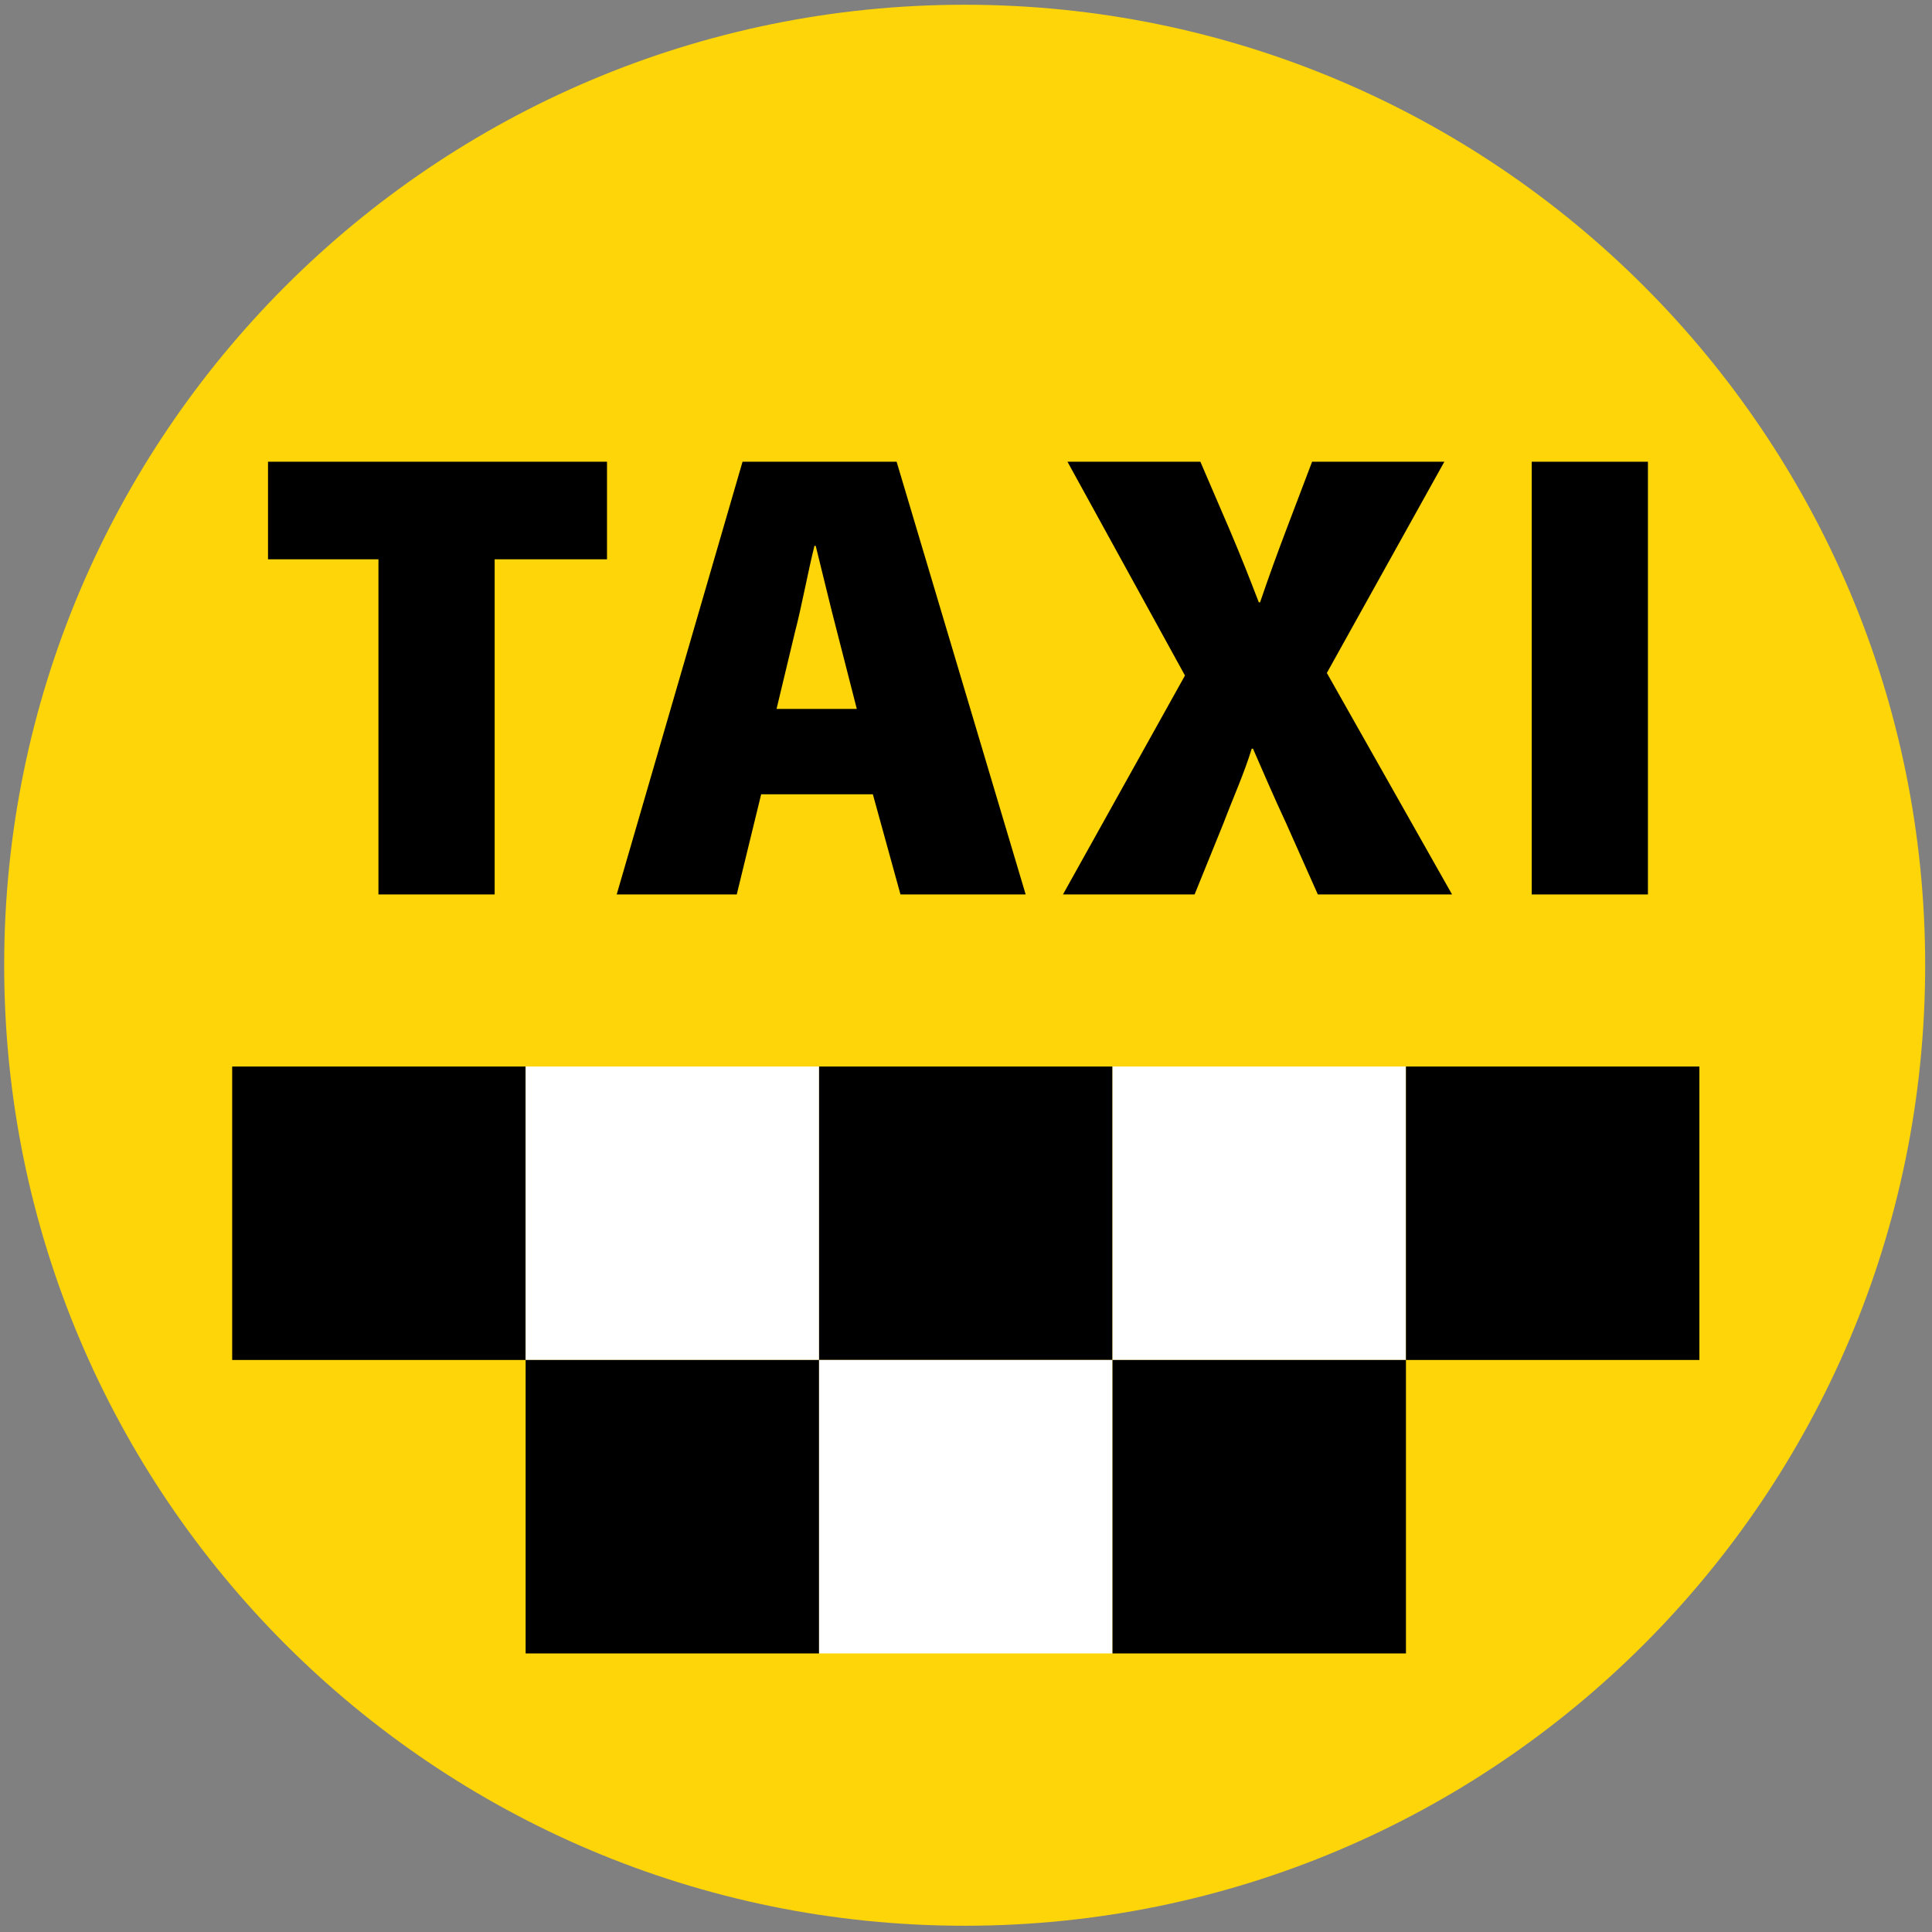
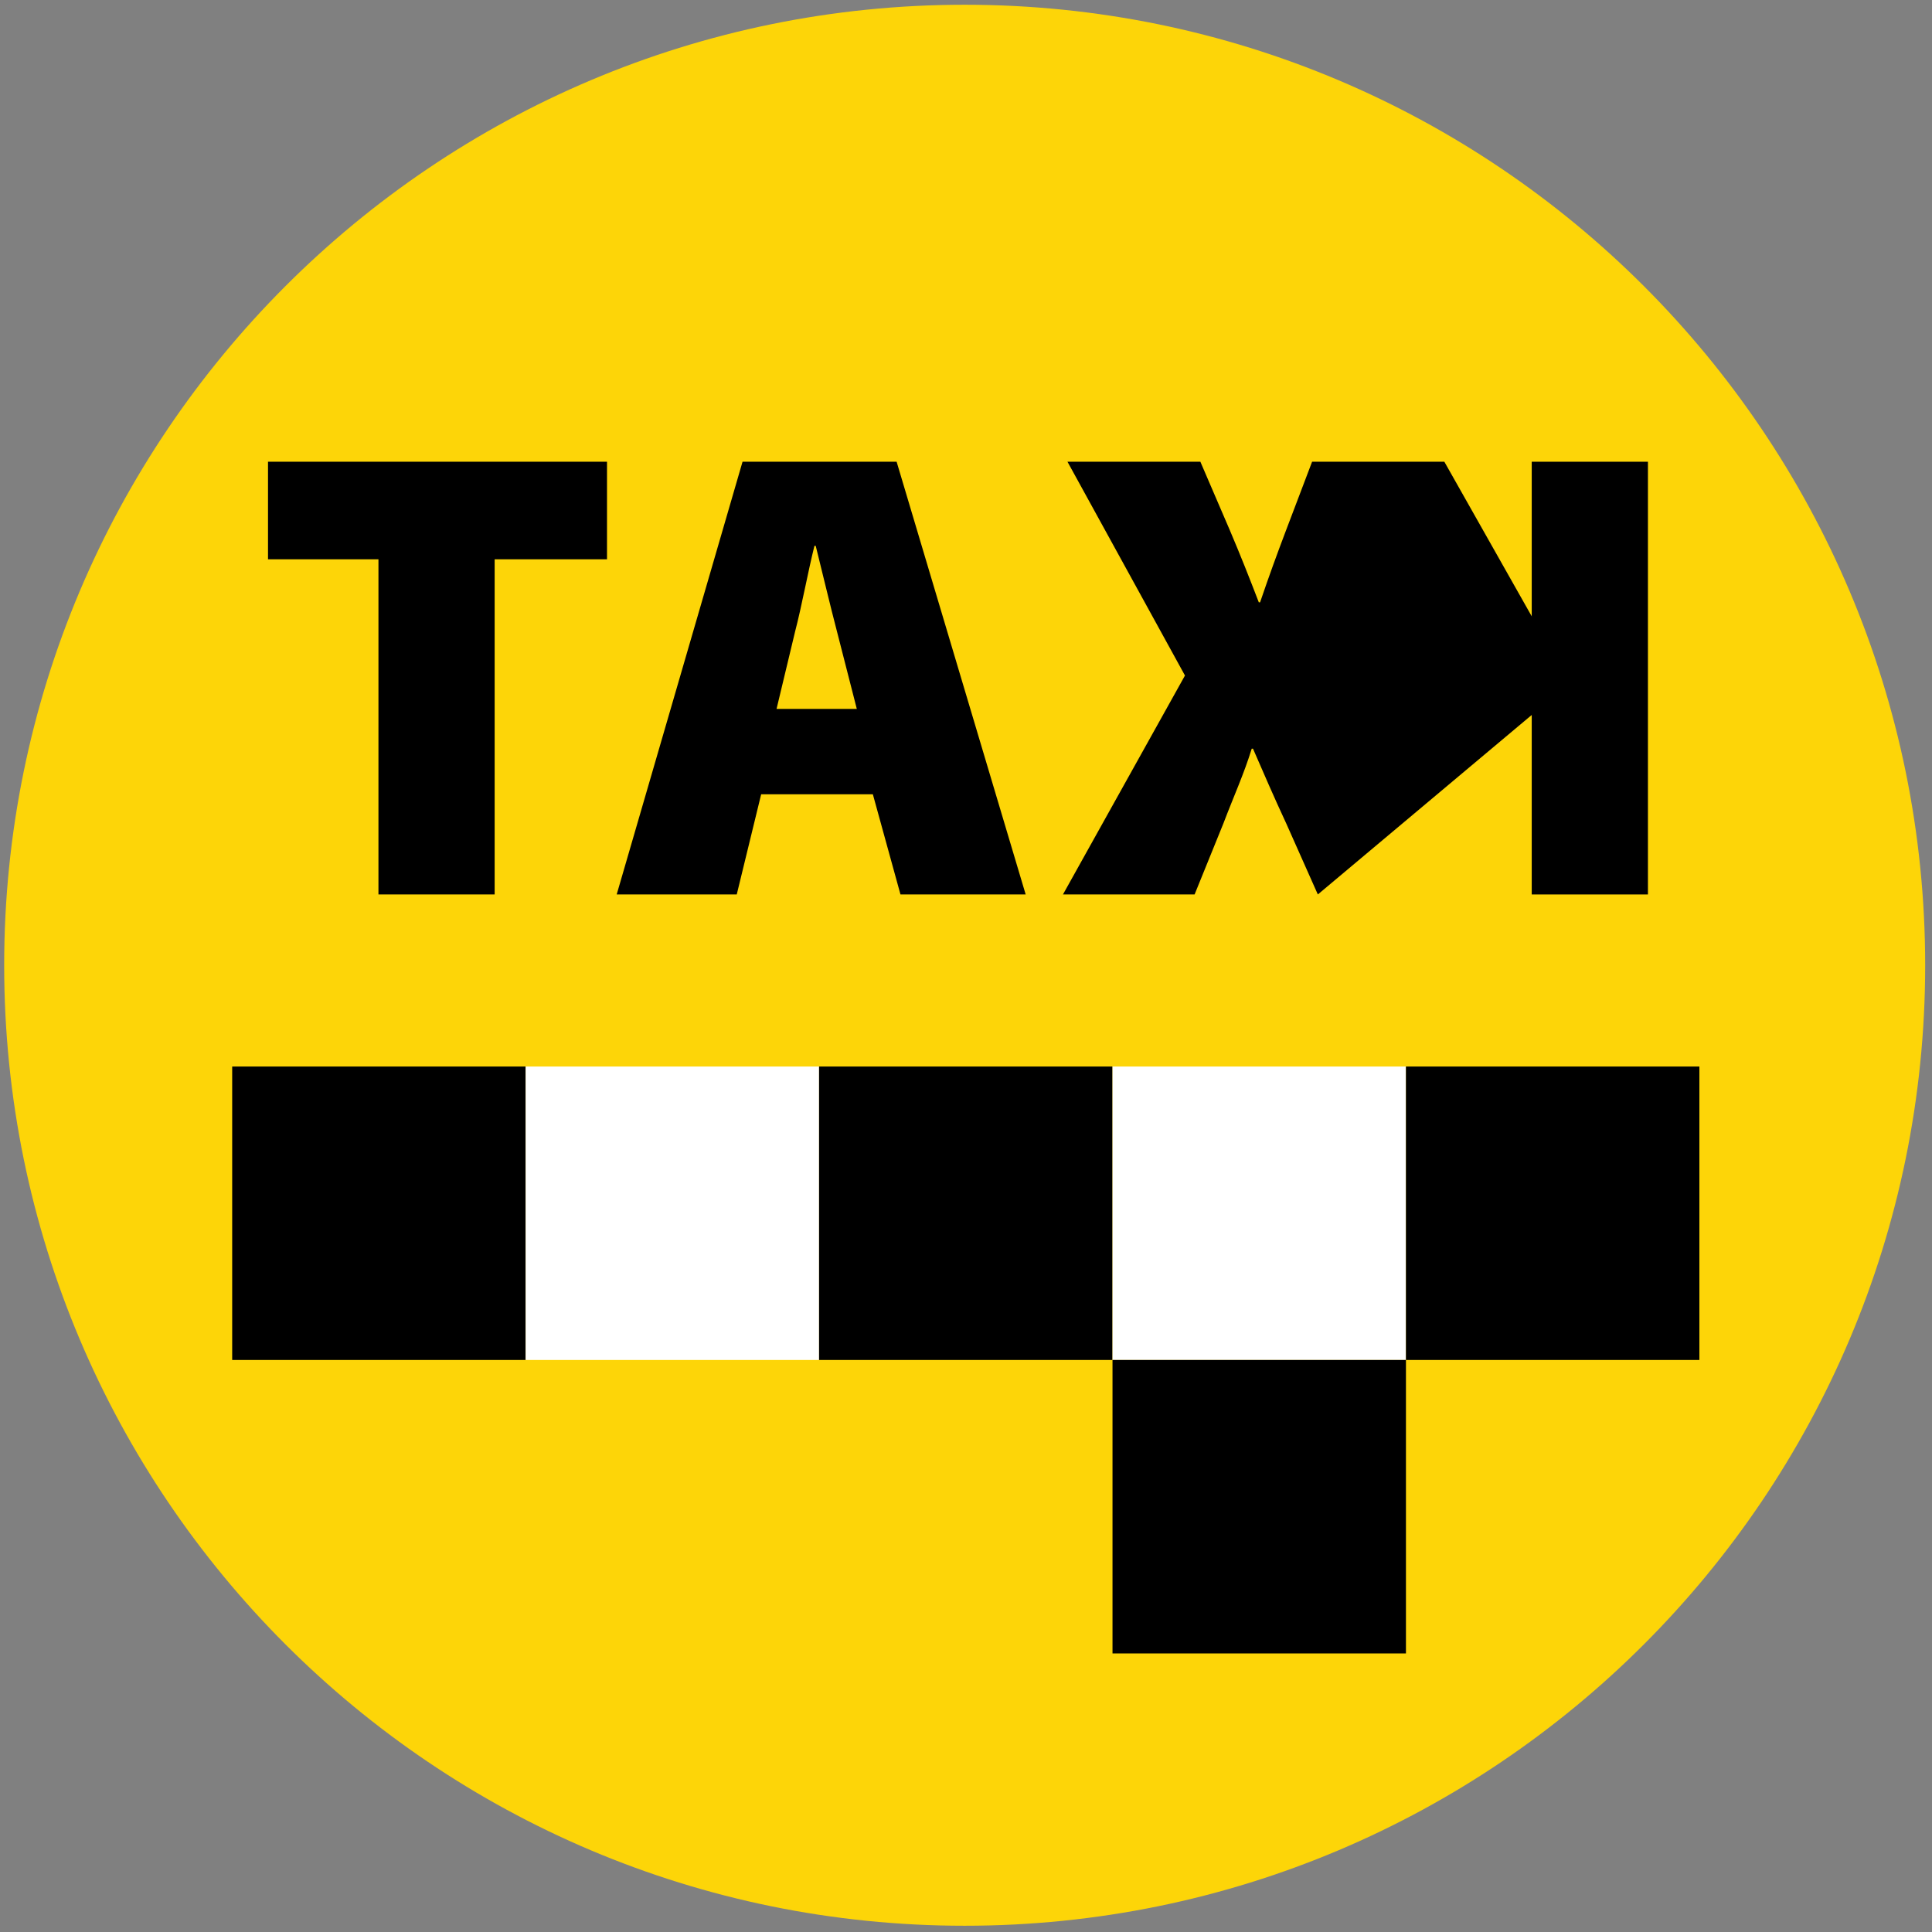
<svg xmlns="http://www.w3.org/2000/svg" version="1.1" id="Layer_1" x="0px" y="0px" width="556.5px" height="556.5px" viewBox="5.965 5.965 556.5 556.5" enable-background="new 5.965 5.965 556.5 556.5" xml:space="preserve">
  <rect x="5.965" y="5.965" width="556.5" height="556.5" fill="#808080" stroke="none" />
  <path fill="#fdd508" d="M560.5,284.002c0,152.795-123.869,276.663-276.664,276.663c-152.803,0-276.669-123.868-276.669-276.663  c0-152.803,123.866-276.669,276.669-276.669C436.631,7.333,560.5,131.198,560.5,284.002z" />
  <g>
    <path d="M114.976,167.073H83.165v-28.107h97.644v28.107h-32.364v96.534h-33.47L114.976,167.073L114.976,167.073z" />
    <path d="M225.21,234.76l-7.028,28.847H183.6l36.248-124.642h44.382l37.173,124.642H265.34l-7.953-28.847H225.21z M252.762,210.16   l-5.731-22.374c-1.85-7.029-4.255-17.202-6.104-24.597h-0.369c-1.85,7.395-3.7,17.567-5.549,24.597l-5.363,22.374H252.762   L252.762,210.16z" />
-     <path d="M385.56,263.607l-9.055-20.345c-3.699-7.951-6.474-14.423-9.62-21.635h-0.371c-2.216,7.212-5.177,13.685-8.131,21.456   l-8.322,20.523h-37.914l35.141-63.059l-33.844-61.583h38.28l8.51,19.786c3.141,7.397,5.55,13.501,8.322,20.713h0.365   c2.775-8.136,4.813-13.686,7.398-20.527l7.585-19.972h38.094l-33.844,60.841l36.065,63.8L385.56,263.607L385.56,263.607z" />
+     <path d="M385.56,263.607l-9.055-20.345c-3.699-7.951-6.474-14.423-9.62-21.635h-0.371c-2.216,7.212-5.177,13.685-8.131,21.456   l-8.322,20.523h-37.914l35.141-63.059l-33.844-61.583h38.28l8.51,19.786c3.141,7.397,5.55,13.501,8.322,20.713h0.365   c2.775-8.136,4.813-13.686,7.398-20.527l7.585-19.972h38.094l36.065,63.8L385.56,263.607L385.56,263.607z" />
    <path d="M480.643,138.965v124.642h-33.472V138.965H480.643z" />
  </g>
  <rect x="72.845" y="313.172" width="84.525" height="84.524" />
  <rect x="157.37" y="313.172" fill="#FFFFFF" width="84.522" height="84.524" />
  <rect x="241.892" y="313.172" width="84.522" height="84.524" />
  <rect x="326.414" y="313.172" fill="#FFFFFF" width="84.525" height="84.524" />
  <rect x="410.939" y="313.172" width="84.524" height="84.524" />
-   <rect x="157.37" y="397.697" width="84.522" height="84.527" />
-   <rect x="241.892" y="397.697" fill="#FFFFFF" width="84.522" height="84.527" />
  <rect x="326.414" y="397.697" width="84.525" height="84.527" />
</svg>